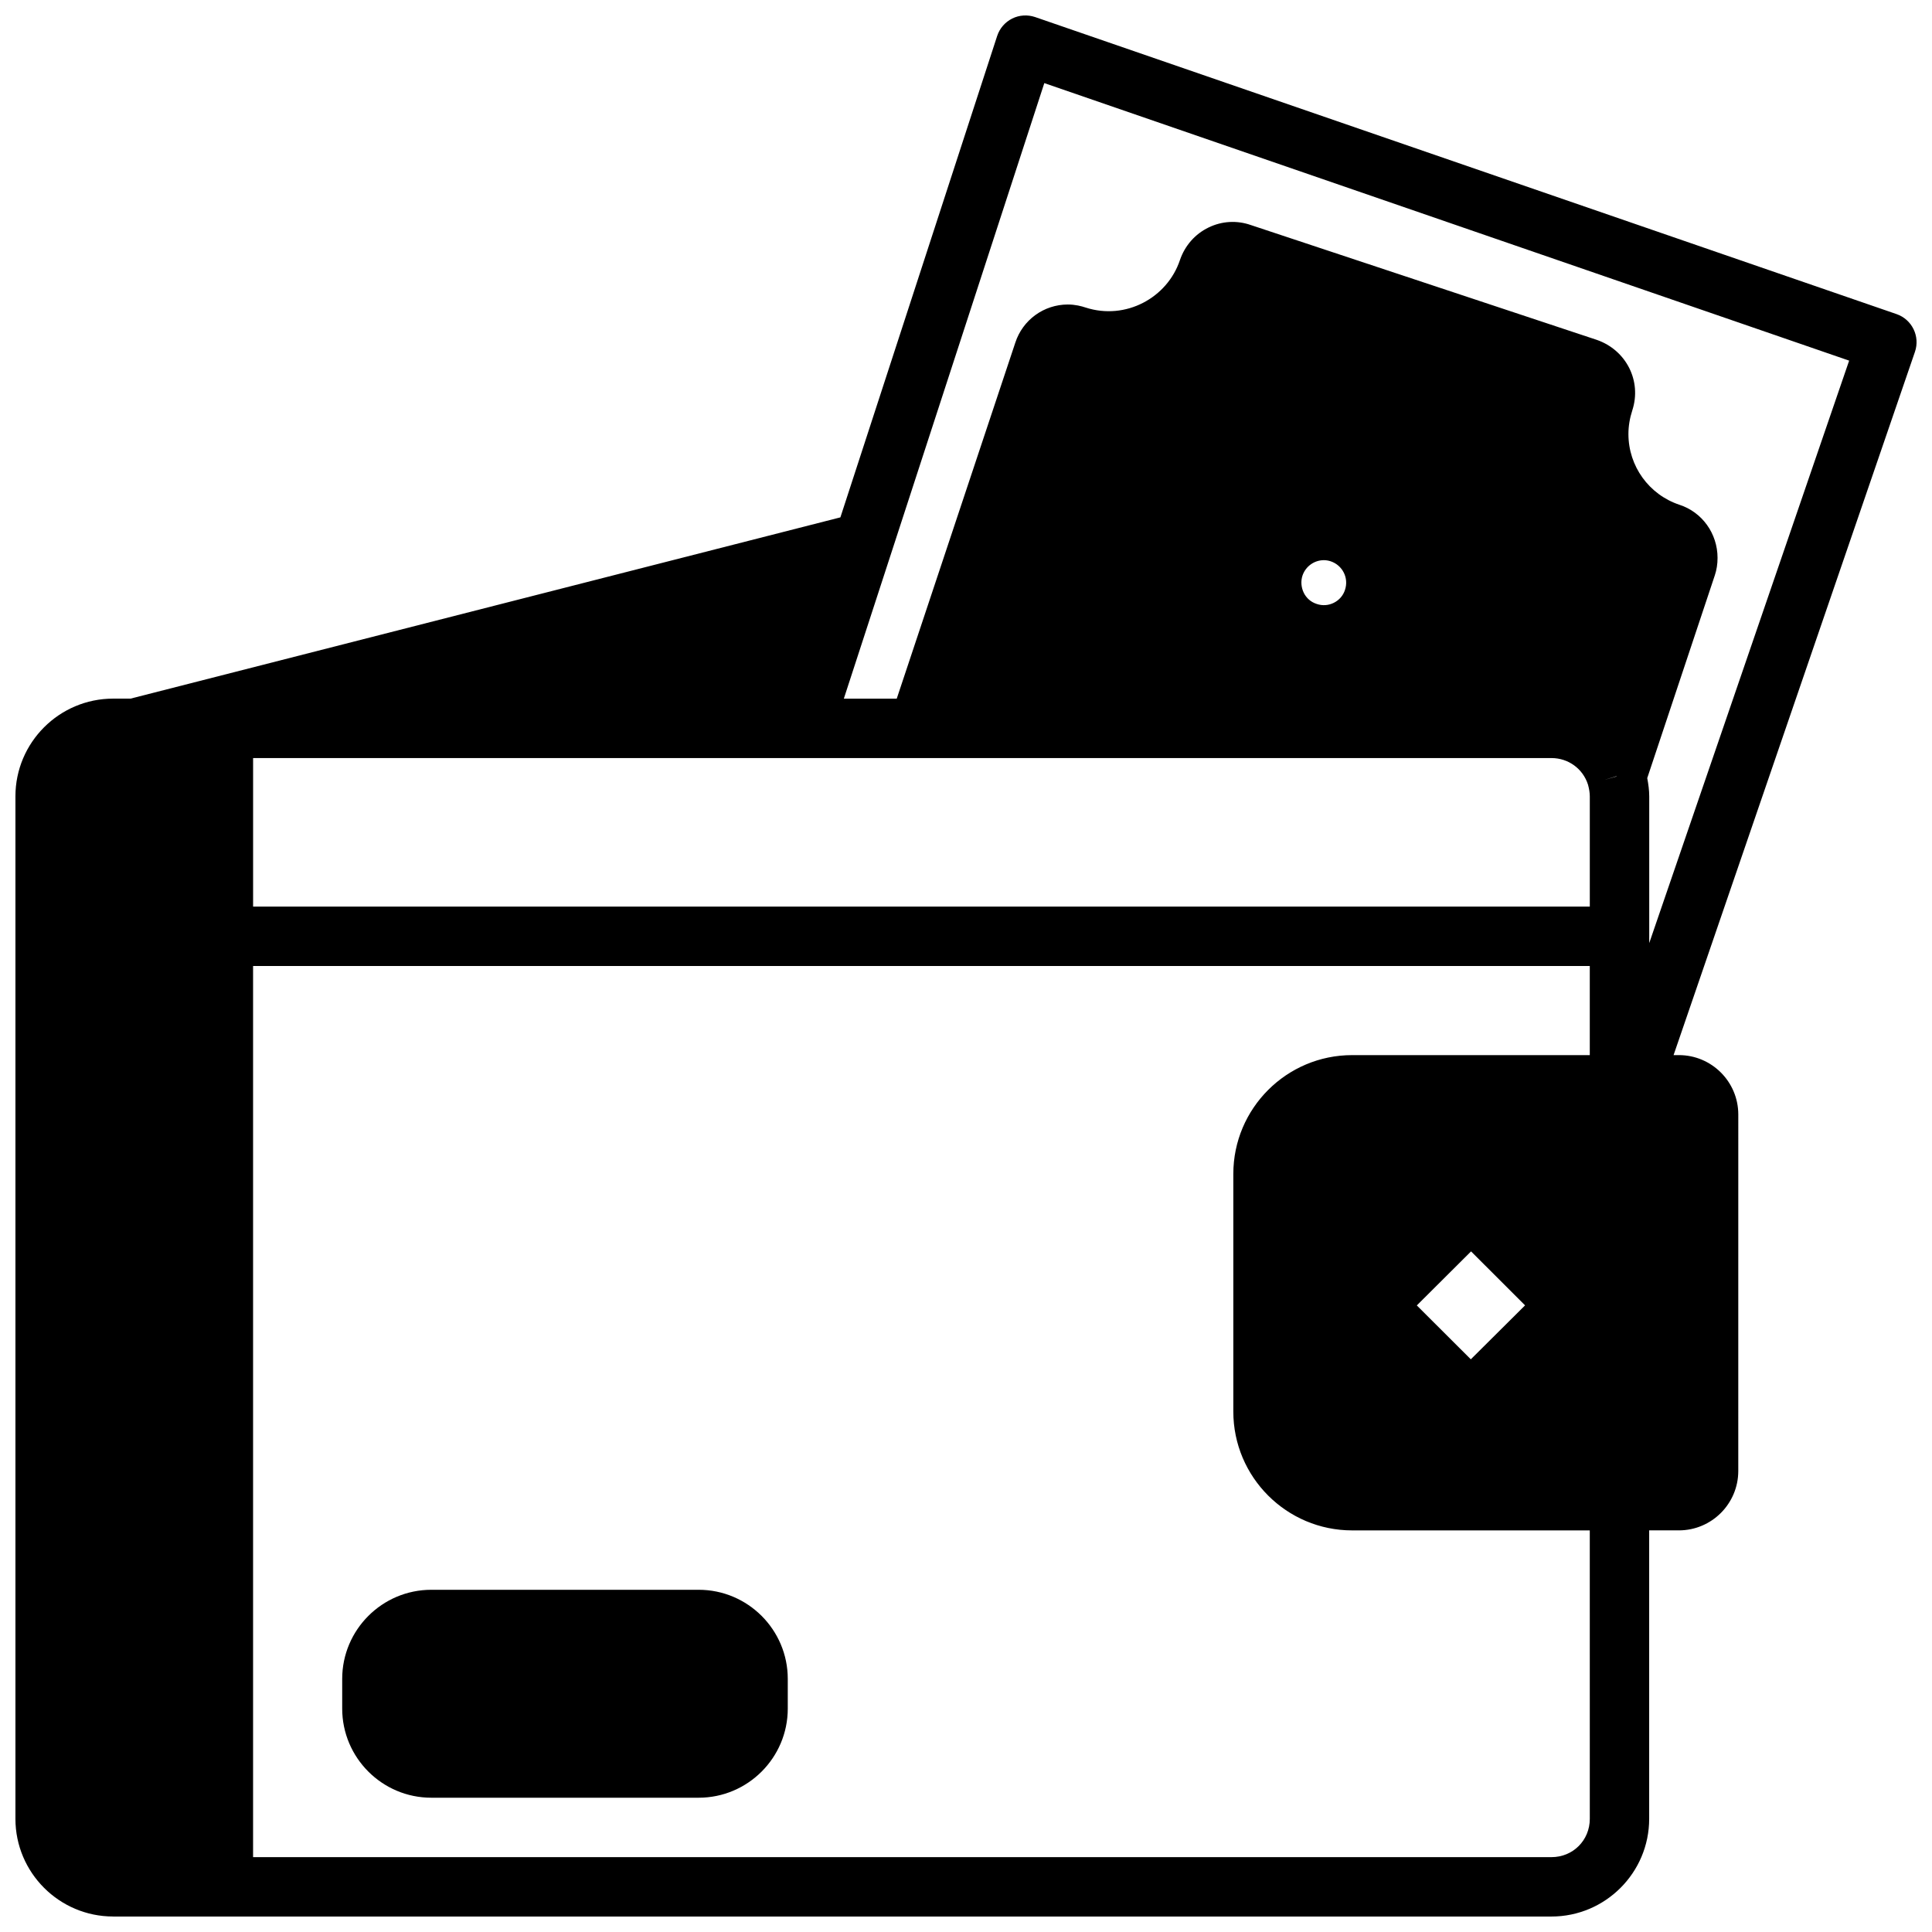
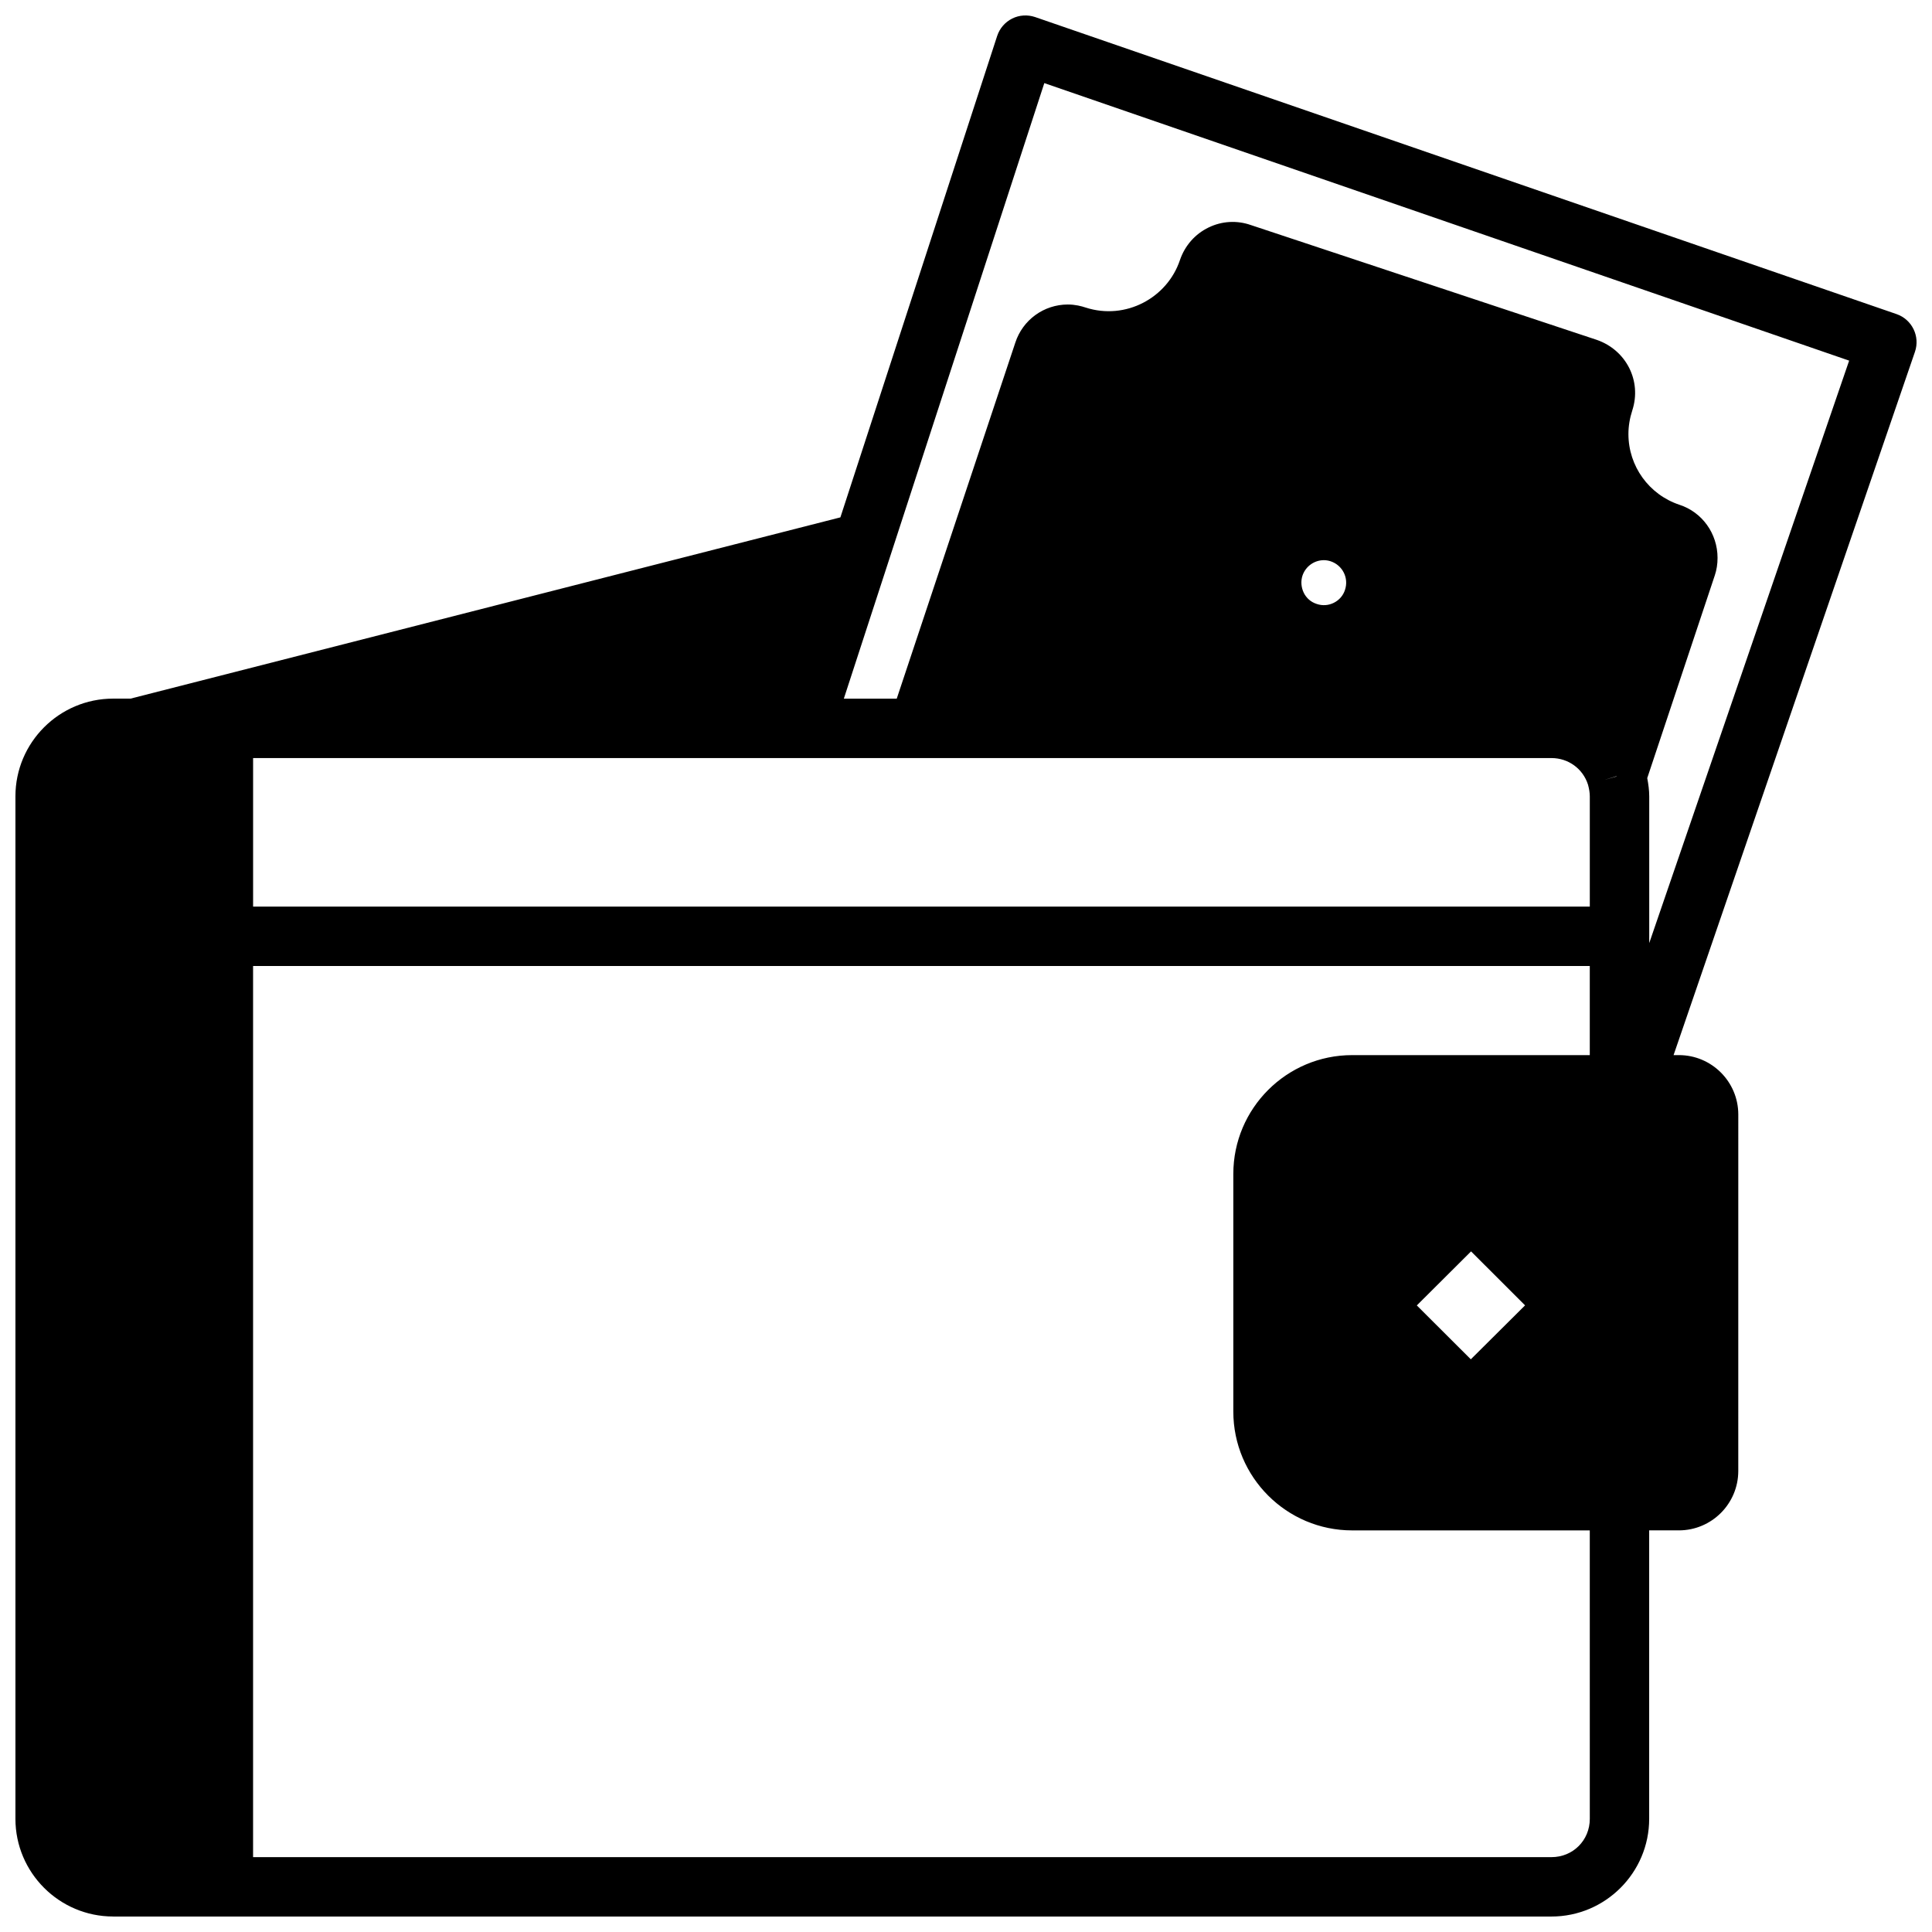
<svg xmlns="http://www.w3.org/2000/svg" width="800px" height="800px" version="1.1" viewBox="144 144 512 512">
  <defs>
    <clipPath id="a">
      <path d="m148.09 148.09h503.81v503.81h-503.81z" />
    </clipPath>
  </defs>
  <g clip-path="url(#a)">
    <path d="m173.99 651.9h381.16c14.281 0 25.898-11.617 25.898-25.898v-76.438h7.871c8.684 0 15.742-7.062 15.742-15.742l0.004-94.465c0-8.684-7.062-15.742-15.742-15.742h-1.41l63.969-186.38c1.41-4.102-0.781-8.582-4.879-9.996l-228.29-78.719c-2.008-0.676-4.18-0.543-6.07 0.395-1.891 0.945-3.328 2.606-3.984 4.613l-41.547 127.58-188.12 48.035h-4.606c-14.281 0-25.898 11.621-25.898 25.902v270.95c0 14.281 11.617 25.898 25.898 25.898zm398.28-302.17h0.25l-3.297 0.938zm-83.105-53.176c0.844-2.512 3.18-4.102 5.66-4.102 0.605 0 1.227 0.102 1.836 0.301 3.133 1.062 4.84 4.426 3.769 7.59-0.48 1.48-1.52 2.684-2.93 3.394-1.418 0.723-3.039 0.828-4.535 0.324-0.031-0.008-0.055-0.016-0.086-0.031-1.473-0.48-2.66-1.512-3.363-2.922-0.703-1.453-0.824-3.09-0.352-4.555zm58.992 193.38-14.375 14.297-14.312-14.281 14.375-14.32zm7-145.04c4.465 0 8.336 2.824 9.676 7.039 0.312 1.109 0.48 2.195 0.48 3.117v29.203h-354.24v-39.359zm10.156 281.11c0 5.699-4.457 10.156-10.156 10.156h-344.09v-236.16h354.24v23.617h-62.977c-17.367 0-31.488 14.121-31.488 31.488v62.977c0 17.367 14.121 31.488 31.488 31.488h62.977zm-144.56-459.98 213.29 73.547-52.98 154.36v-38.879c0-1.574-0.211-3.203-0.527-4.848l17.902-53.719c0.488-1.457 0.73-2.977 0.73-4.644 0-6.453-4.086-12.121-10.102-14.074-8.086-2.699-13.516-10.234-13.516-18.75 0-2.07 0.348-4.18 1.039-6.305 2.504-7.738-1.582-15.91-9.414-18.641l-91.684-30.43c-3.715-1.301-7.691-1.062-11.203 0.645-3.566 1.73-6.258 4.762-7.59 8.629-3.352 10.043-14.406 16.004-24.977 12.594-1.094-0.371-2.785-0.812-4.723-0.812-6.367 0-11.965 4.086-13.926 10.102l-31.426 94.352h-14.02z" />
  </g>
-   <path d="m329.15 565.31h-70.848c-13.02 0-23.617 10.598-23.617 23.617v7.871c0 13.02 10.598 23.617 23.617 23.617h70.848c13.02 0 23.617-10.598 23.617-23.617v-7.871c0-13.023-10.594-23.617-23.617-23.617z" />
</svg>